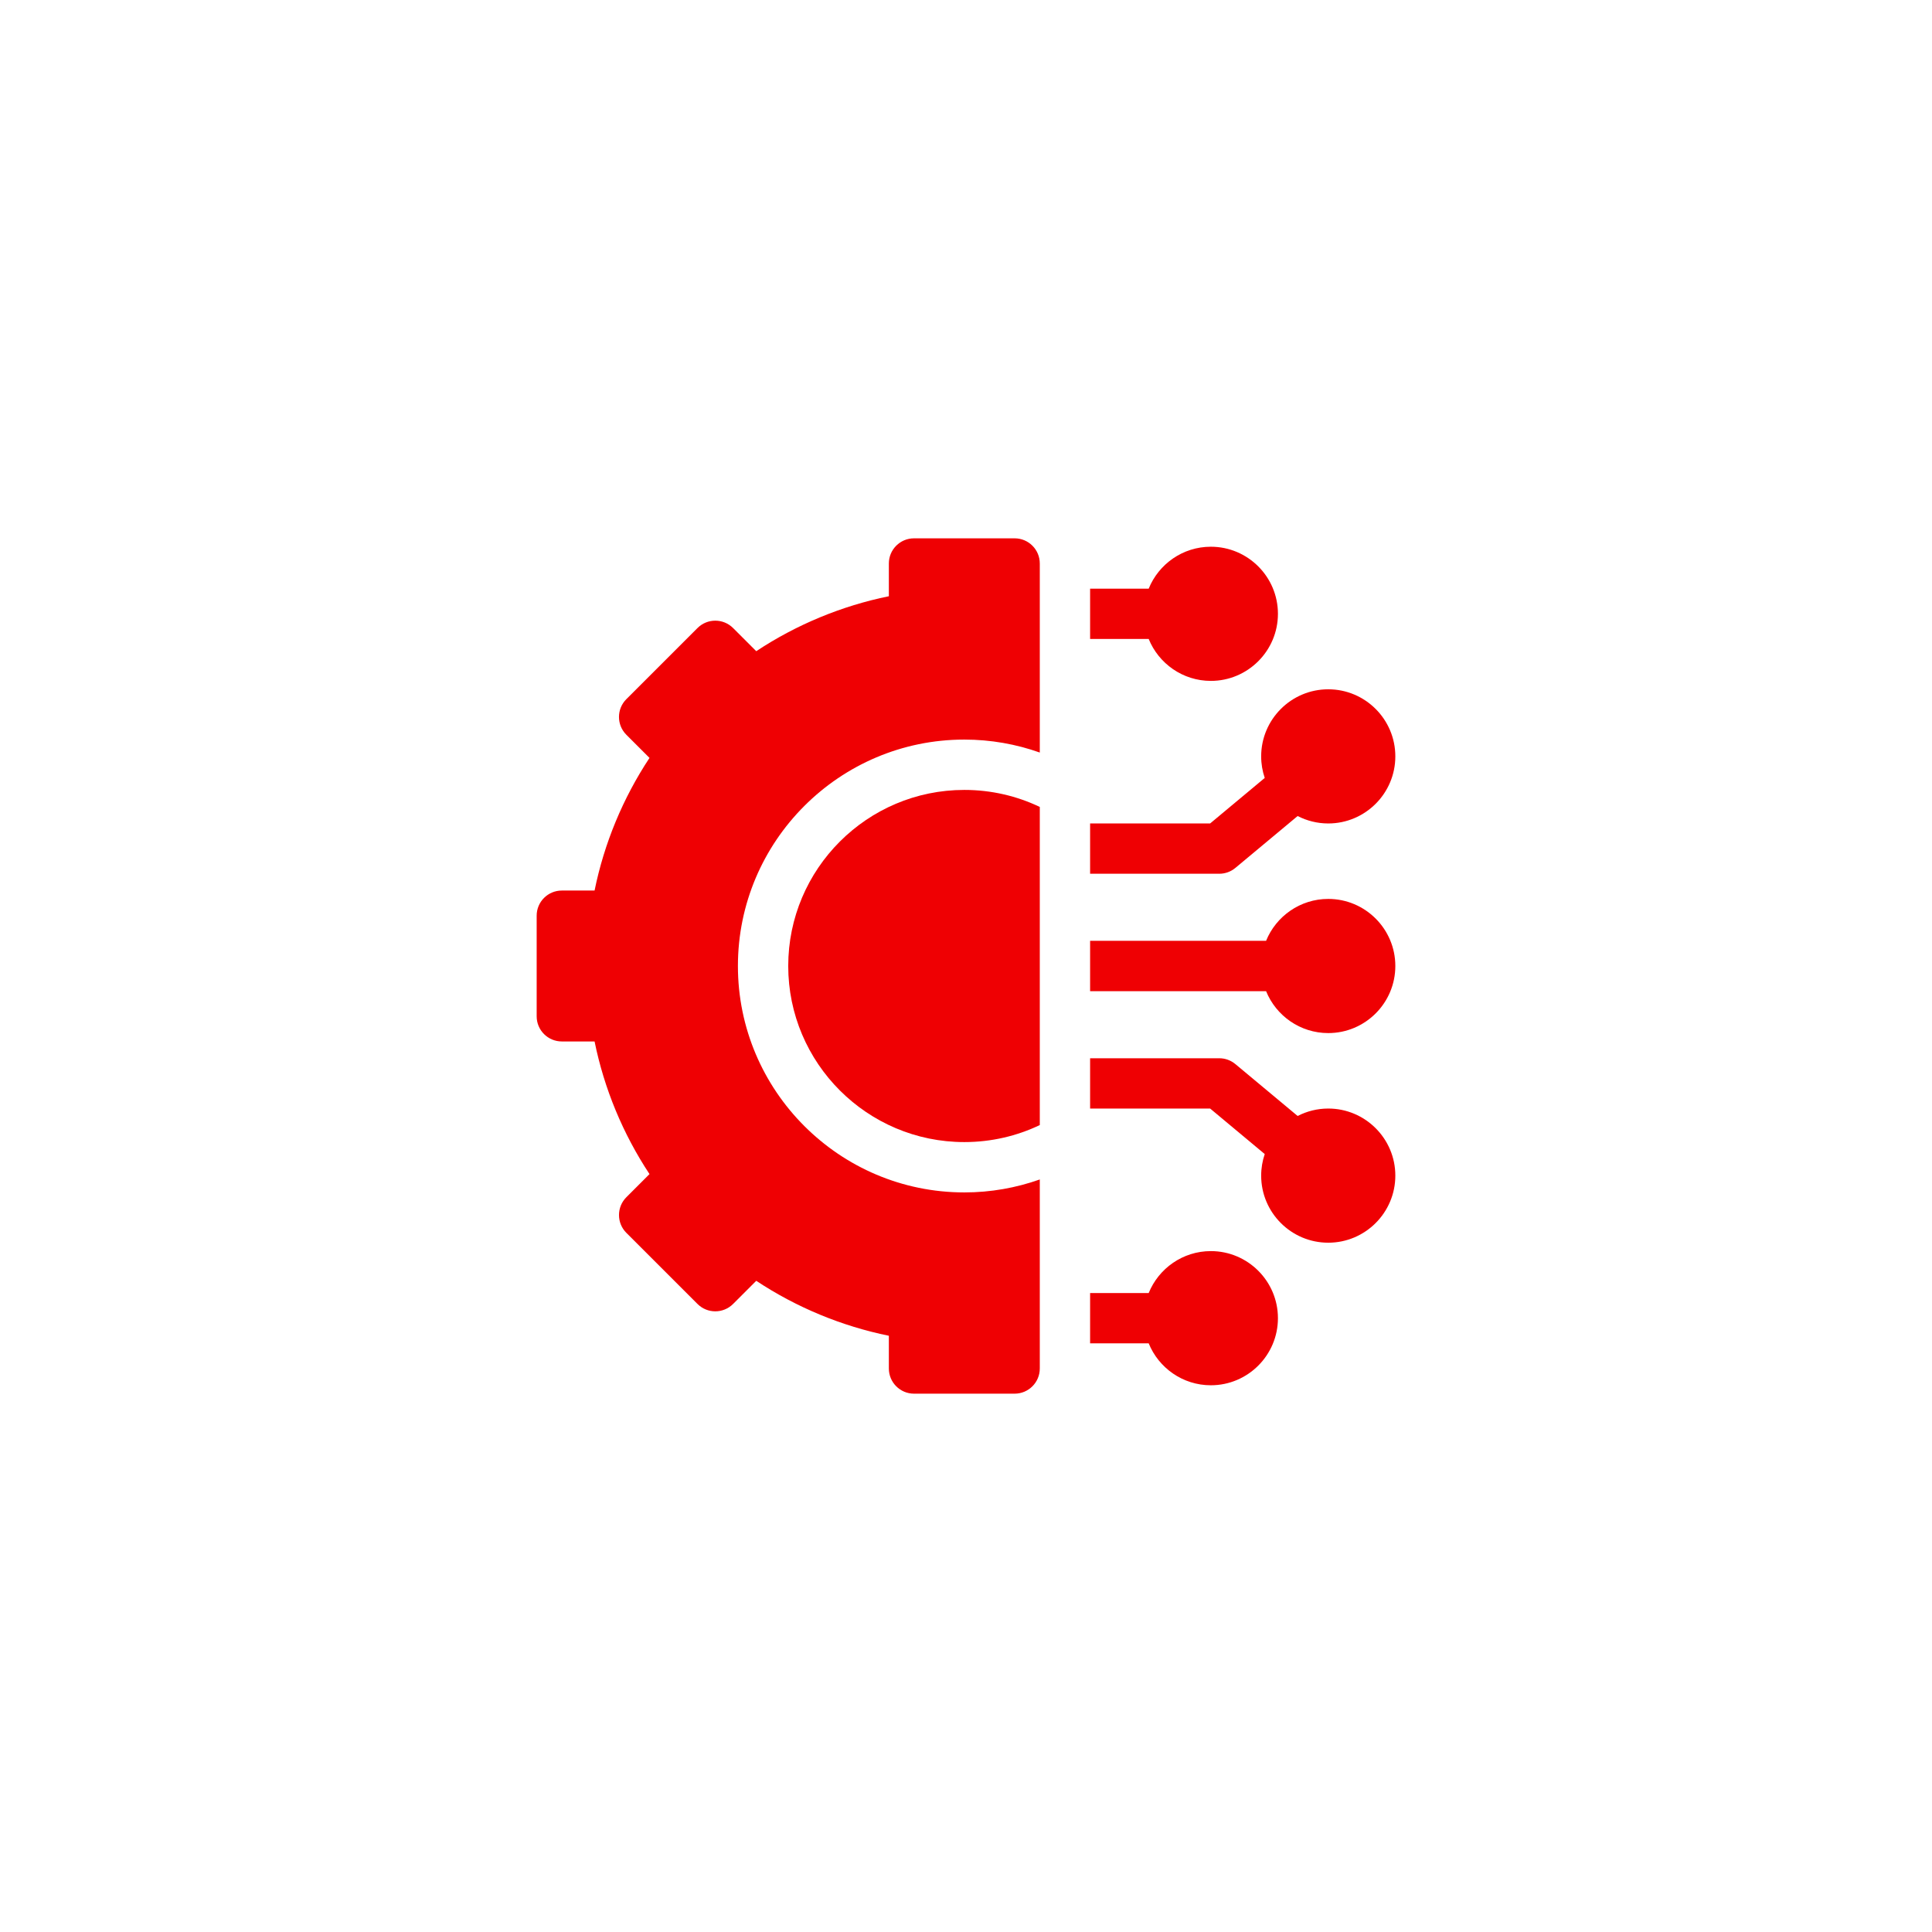
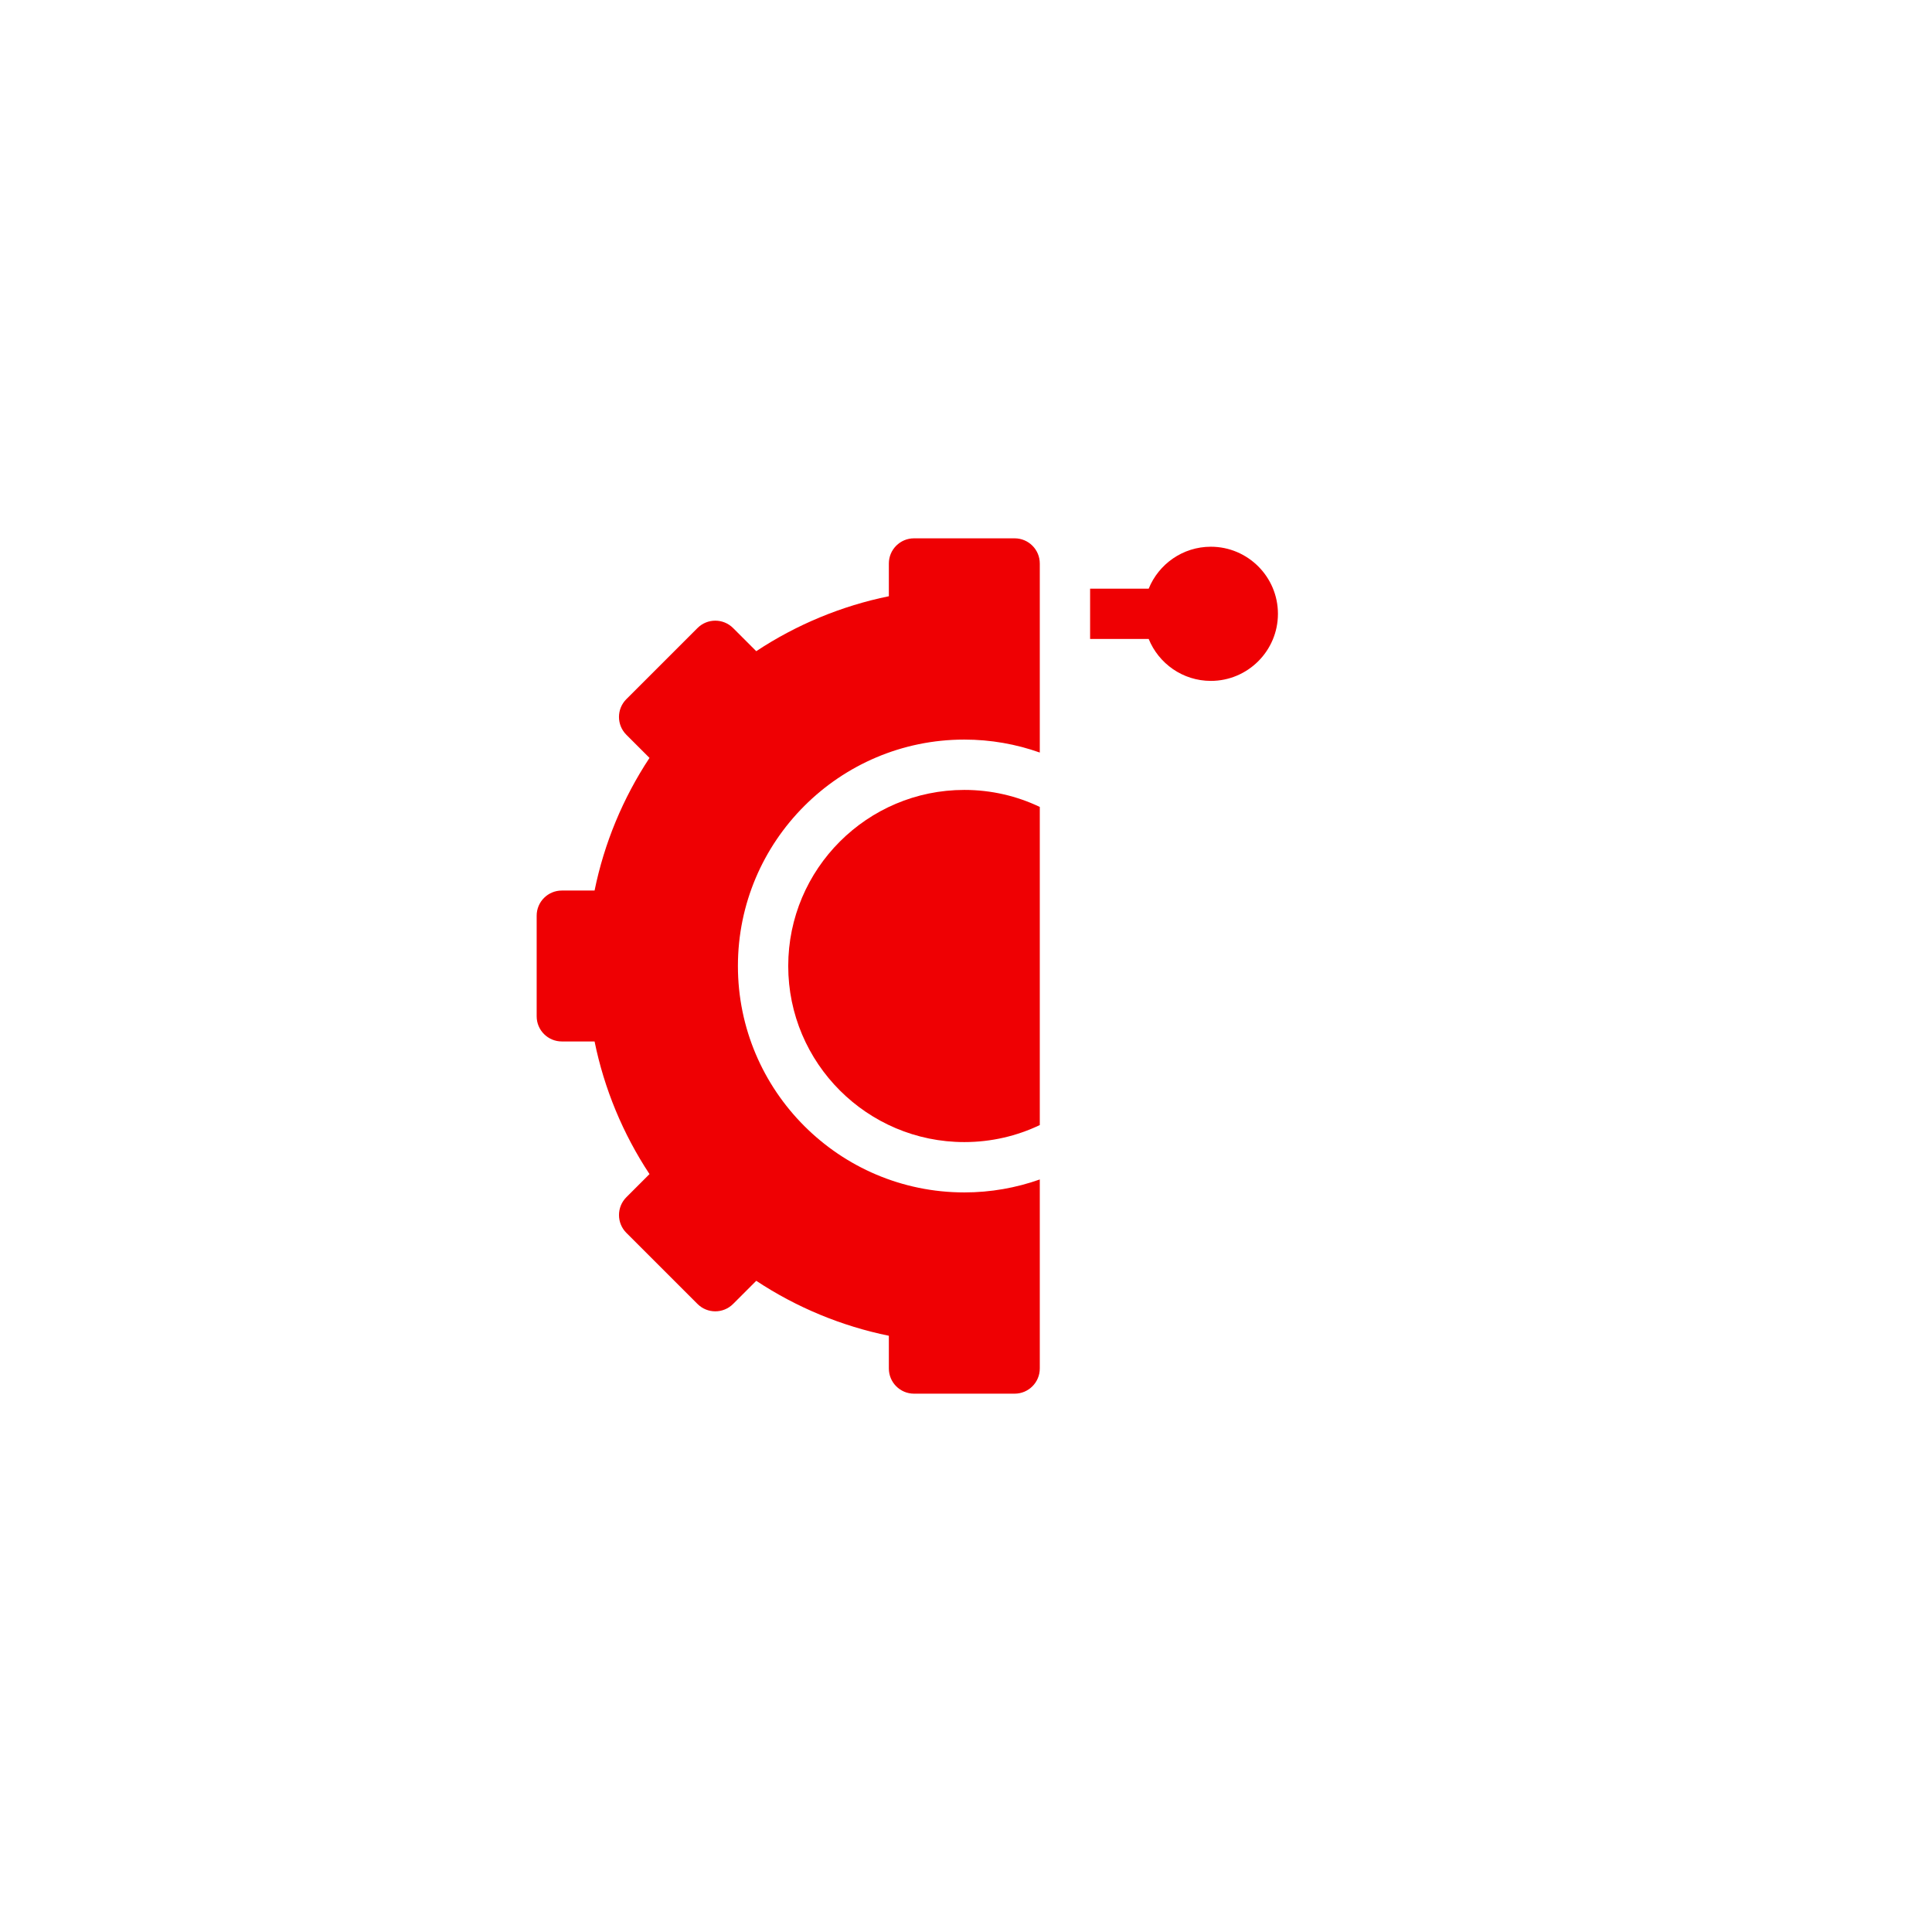
<svg xmlns="http://www.w3.org/2000/svg" width="72" height="72" viewBox="0 0 72 72" fill="none">
  <g filter="url(#filter0_d_108_2088)">
    <circle cx="36" cy="36" r="26" fill="white" />
  </g>
  <g clip-path="url(#clip0_108_2088)">
-     <path d="M45.125 46.625C44.078 46.625 43.18 47.272 42.808 48.188H40.625V50.062H42.808C43.18 50.978 44.078 51.625 45.125 51.625C46.504 51.625 47.625 50.504 47.625 49.125C47.625 47.746 46.504 46.625 45.125 46.625Z" fill="#EF0003" />
-     <path d="M49.5 41.312C49.089 41.312 48.701 41.413 48.359 41.589L46.038 39.655C45.869 39.514 45.657 39.438 45.438 39.438H40.625V41.312H45.098L47.133 43.009C47.047 43.261 47 43.531 47 43.812C47 45.191 48.121 46.312 49.5 46.312C50.879 46.312 52 45.191 52 43.812C52 42.434 50.879 41.312 49.5 41.312Z" fill="#EF0003" />
-     <path d="M49.5 33.5C48.453 33.5 47.555 34.147 47.183 35.062H40.625V36.938H47.183C47.555 37.853 48.453 38.5 49.5 38.5C50.879 38.5 52 37.379 52 36C52 34.621 50.879 33.5 49.5 33.5Z" fill="#EF0003" />
-     <path d="M46.038 32.345L48.359 30.411C48.701 30.587 49.089 30.688 49.5 30.688C50.879 30.688 52 29.566 52 28.188C52 26.809 50.879 25.688 49.5 25.688C48.121 25.688 47 26.809 47 28.188C47 28.469 47.047 28.739 47.133 28.991L45.098 30.688H40.625V32.562H45.438C45.657 32.562 45.869 32.486 46.038 32.345Z" fill="#EF0003" />
    <path d="M45.125 25.375C46.504 25.375 47.625 24.253 47.625 22.875C47.625 21.497 46.504 20.375 45.125 20.375C44.078 20.375 43.18 21.022 42.808 21.938H40.625V23.812H42.808C43.18 24.728 44.078 25.375 45.125 25.375Z" fill="#EF0003" />
    <path d="M29.375 36C29.375 39.619 32.319 42.562 35.938 42.562C36.943 42.562 37.897 42.335 38.75 41.928V30.072C37.897 29.665 36.943 29.438 35.938 29.438C32.319 29.438 29.375 32.381 29.375 36Z" fill="#EF0003" />
    <path d="M37.812 20.062H34.062C33.545 20.062 33.125 20.482 33.125 21V22.22C31.366 22.579 29.682 23.276 28.183 24.268L27.32 23.405C26.953 23.039 26.36 23.039 25.994 23.405L23.342 26.056C22.976 26.422 22.976 27.016 23.342 27.382L24.205 28.245C23.214 29.745 22.516 31.428 22.158 33.188H20.938C20.42 33.188 20 33.607 20 34.125V37.875C20 38.393 20.42 38.812 20.938 38.812H22.158C22.516 40.572 23.214 42.255 24.205 43.755L23.342 44.618C23.166 44.794 23.068 45.032 23.068 45.281C23.068 45.529 23.166 45.768 23.342 45.944L25.994 48.595C26.36 48.961 26.953 48.961 27.32 48.595L28.183 47.732C29.682 48.724 31.366 49.421 33.125 49.78V51C33.125 51.518 33.545 51.938 34.062 51.938H37.812C38.33 51.938 38.75 51.518 38.75 51V43.955C37.87 44.267 36.923 44.438 35.938 44.438C31.285 44.438 27.5 40.652 27.5 36C27.5 31.348 31.285 27.562 35.938 27.562C36.923 27.562 37.87 27.733 38.75 28.045V21C38.75 20.482 38.33 20.062 37.812 20.062Z" fill="#EF0003" />
  </g>
  <defs>
    <filter id="filter0_d_108_2088" x="0" y="0" width="72" height="72" filterUnits="userSpaceOnUse" color-interpolation-filters="sRGB">
      <feFlood flood-opacity="0" result="BackgroundImageFix" />
      <feColorMatrix in="SourceAlpha" type="matrix" values="0 0 0 0 0 0 0 0 0 0 0 0 0 0 0 0 0 0 127 0" result="hardAlpha" />
      <feOffset />
      <feGaussianBlur stdDeviation="5" />
      <feComposite in2="hardAlpha" operator="out" />
      <feColorMatrix type="matrix" values="0 0 0 0 0 0 0 0 0 0 0 0 0 0 0 0 0 0 0.1 0" />
      <feBlend mode="normal" in2="BackgroundImageFix" result="effect1_dropShadow_108_2088" />
      <feBlend mode="normal" in="SourceGraphic" in2="effect1_dropShadow_108_2088" result="shape" />
    </filter>
    <clipPath id="clip0_108_2088">
      <rect width="32" height="32" fill="white" transform="translate(20 20)" />
    </clipPath>
  </defs>
</svg>